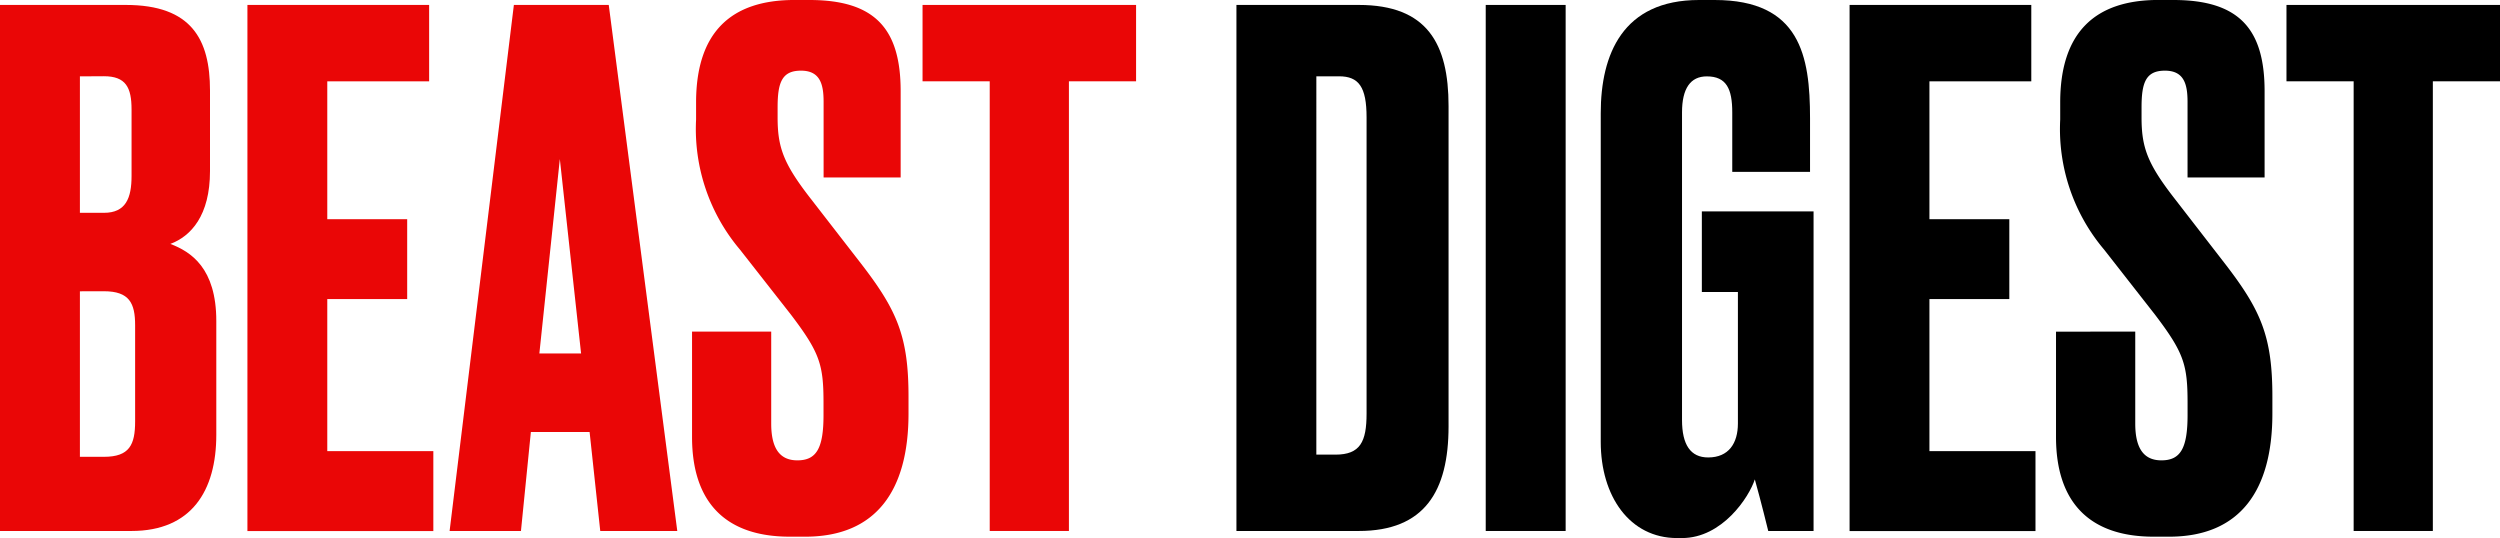
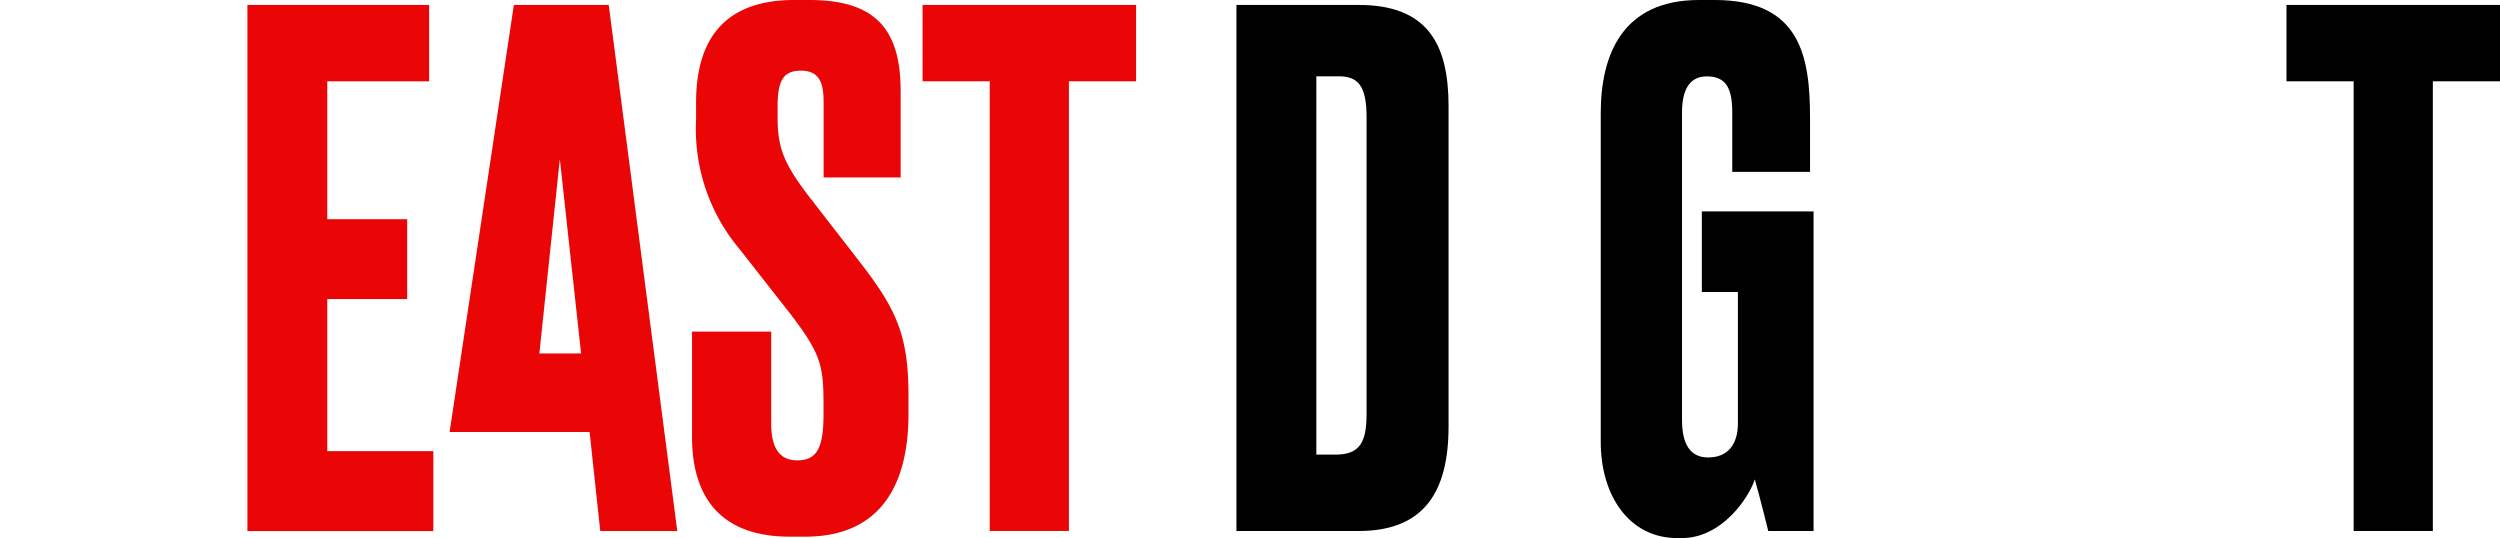
<svg xmlns="http://www.w3.org/2000/svg" width="176.56" height="38" viewBox="0 0 176.56 38">
  <g id="Beast_Digest_Logo_-_Desktop" data-name="Beast Digest Logo - Desktop" transform="translate(-2.311 -11.188)">
    <g id="Group_4424" data-name="Group 4424" transform="translate(2.311 11.188)">
-       <path id="Path_2105" data-name="Path 2105" d="M2.311,11.587H11.2c4.644,0,5.942,2.446,5.942,6.041v5.693c0,3.146-1.348,4.6-2.8,5.144,1.448.549,3.245,1.7,3.245,5.443v8.039c0,3.945-1.747,6.791-5.991,6.791H2.311Zm5.643,5.044v9.637h1.7c1.548,0,1.948-1.049,1.948-2.6v-4.7c0-1.547-.4-2.346-1.948-2.346Zm0,15.18V43.5h1.7c1.8,0,2.2-.85,2.2-2.5V34.207c0-1.548-.4-2.4-2.2-2.4Z" transform="translate(-2.311 -11.238)" fill="#ea0606" />
      <path id="Path_2106" data-name="Path 2106" d="M35.093,11.587V16.98H27.9v9.737h5.643V32.36H27.9V43.1h7.49v5.642H22.26V11.587Z" transform="translate(-4.786 -11.238)" fill="#ea0606" />
-       <path id="Path_2107" data-name="Path 2107" d="M48.448,41.748H44.3l-.7,6.99H38.561L43.1,11.587H49.8L54.64,48.738H49.2ZM44.9,36.2h2.946l-1.5-13.731Z" transform="translate(-6.808 -11.238)" fill="#ea0606" />
+       <path id="Path_2107" data-name="Path 2107" d="M48.448,41.748H44.3H38.561L43.1,11.587H49.8L54.64,48.738H49.2ZM44.9,36.2h2.946l-1.5-13.731Z" transform="translate(-6.808 -11.238)" fill="#ea0606" />
      <path id="Path_2108" data-name="Path 2108" d="M66.4,11.188c4.644,0,6.442,2.047,6.442,6.442v6.091H67.4V18.378c0-1.247-.25-2.2-1.6-2.2s-1.648.848-1.648,2.6v.7c0,2.1.4,3.245,2.3,5.692l3.6,4.644c2.546,3.3,3.345,5.144,3.345,9.388v1.2c0,5.443-2.3,8.688-7.29,8.688H65c-4.543,0-6.891-2.447-6.891-7.041v-7.44H63.7V41.1c0,1.748.6,2.6,1.847,2.6,1.349,0,1.847-.849,1.847-3.2v-.848c0-2.7-.25-3.545-2.3-6.242l-3.6-4.593a13.185,13.185,0,0,1-3.1-9.189v-1.2c0-4.994,2.5-7.241,6.941-7.241Z" transform="translate(-9.234 -11.188)" fill="#ea0606" />
      <path id="Path_2109" data-name="Path 2109" d="M91.773,11.587V16.98H87.03V48.738H81.437V16.98H76.693V11.587Z" transform="translate(-11.539 -11.238)" fill="#ea0606" />
    </g>
    <g id="Group_4425" data-name="Group 4425" transform="translate(89.632 11.188)">
      <path id="Path_2110" data-name="Path 2110" d="M104,11.587h8.639c4.844,0,6.342,2.747,6.342,7.141v22.62c0,4.594-1.7,7.39-6.342,7.39H104Zm5.643,31.759h1.348c1.747,0,2.2-.9,2.2-2.9V19.527c0-2.148-.549-2.9-1.947-2.9h-1.6Z" transform="translate(-103.999 -11.238)" />
-       <path id="Path_2111" data-name="Path 2111" d="M129.535,48.738h-5.644V11.587h5.644Z" transform="translate(-106.284 -11.238)" />
      <path id="Path_2112" data-name="Path 2112" d="M138.461,49.188c-3.345,0-5.393-2.946-5.393-6.791V19.177c0-4.145,1.549-7.989,6.941-7.989h1.1c6.041,0,6.74,3.944,6.74,8.339v3.8h-5.493V19.128c0-1.648-.4-2.546-1.8-2.546-1.149,0-1.748.848-1.748,2.546V40.849c0,1.748.6,2.646,1.847,2.646,1.448,0,2.1-1,2.1-2.4V31.81h-2.547V26.118h7.89V48.689h-3.2c-.05-.2-.5-2.047-.949-3.645-.4,1.248-2.3,4.144-5.143,4.144Z" transform="translate(-107.338 -11.188)" />
-       <path id="Path_2113" data-name="Path 2113" d="M165.794,11.587V16.98H158.6v9.737h5.642V32.36H158.6V43.1h7.49v5.642H152.961V11.587Z" transform="translate(-109.657 -11.238)" />
-       <path id="Path_2114" data-name="Path 2114" d="M177.893,11.188c4.644,0,6.442,2.047,6.442,6.442v6.091h-5.442V18.378c0-1.247-.25-2.2-1.6-2.2s-1.648.848-1.648,2.6v.7c0,2.1.4,3.245,2.3,5.692l3.595,4.644c2.546,3.3,3.345,5.144,3.345,9.388v1.2c0,5.443-2.3,8.688-7.29,8.688h-1.1c-4.544,0-6.891-2.447-6.891-7.041v-7.44H175.2V41.1c0,1.748.6,2.6,1.847,2.6,1.348,0,1.848-.849,1.848-3.2v-.848c0-2.7-.25-3.545-2.3-6.242L173,28.815a13.186,13.186,0,0,1-3.1-9.189v-1.2c0-4.994,2.5-7.241,6.941-7.241Z" transform="translate(-111.721 -11.188)" />
      <path id="Path_2115" data-name="Path 2115" d="M203.266,11.587V16.98h-4.743V48.738H192.93V16.98h-4.744V11.587Z" transform="translate(-114.027 -11.238)" />
    </g>
  </g>
</svg>